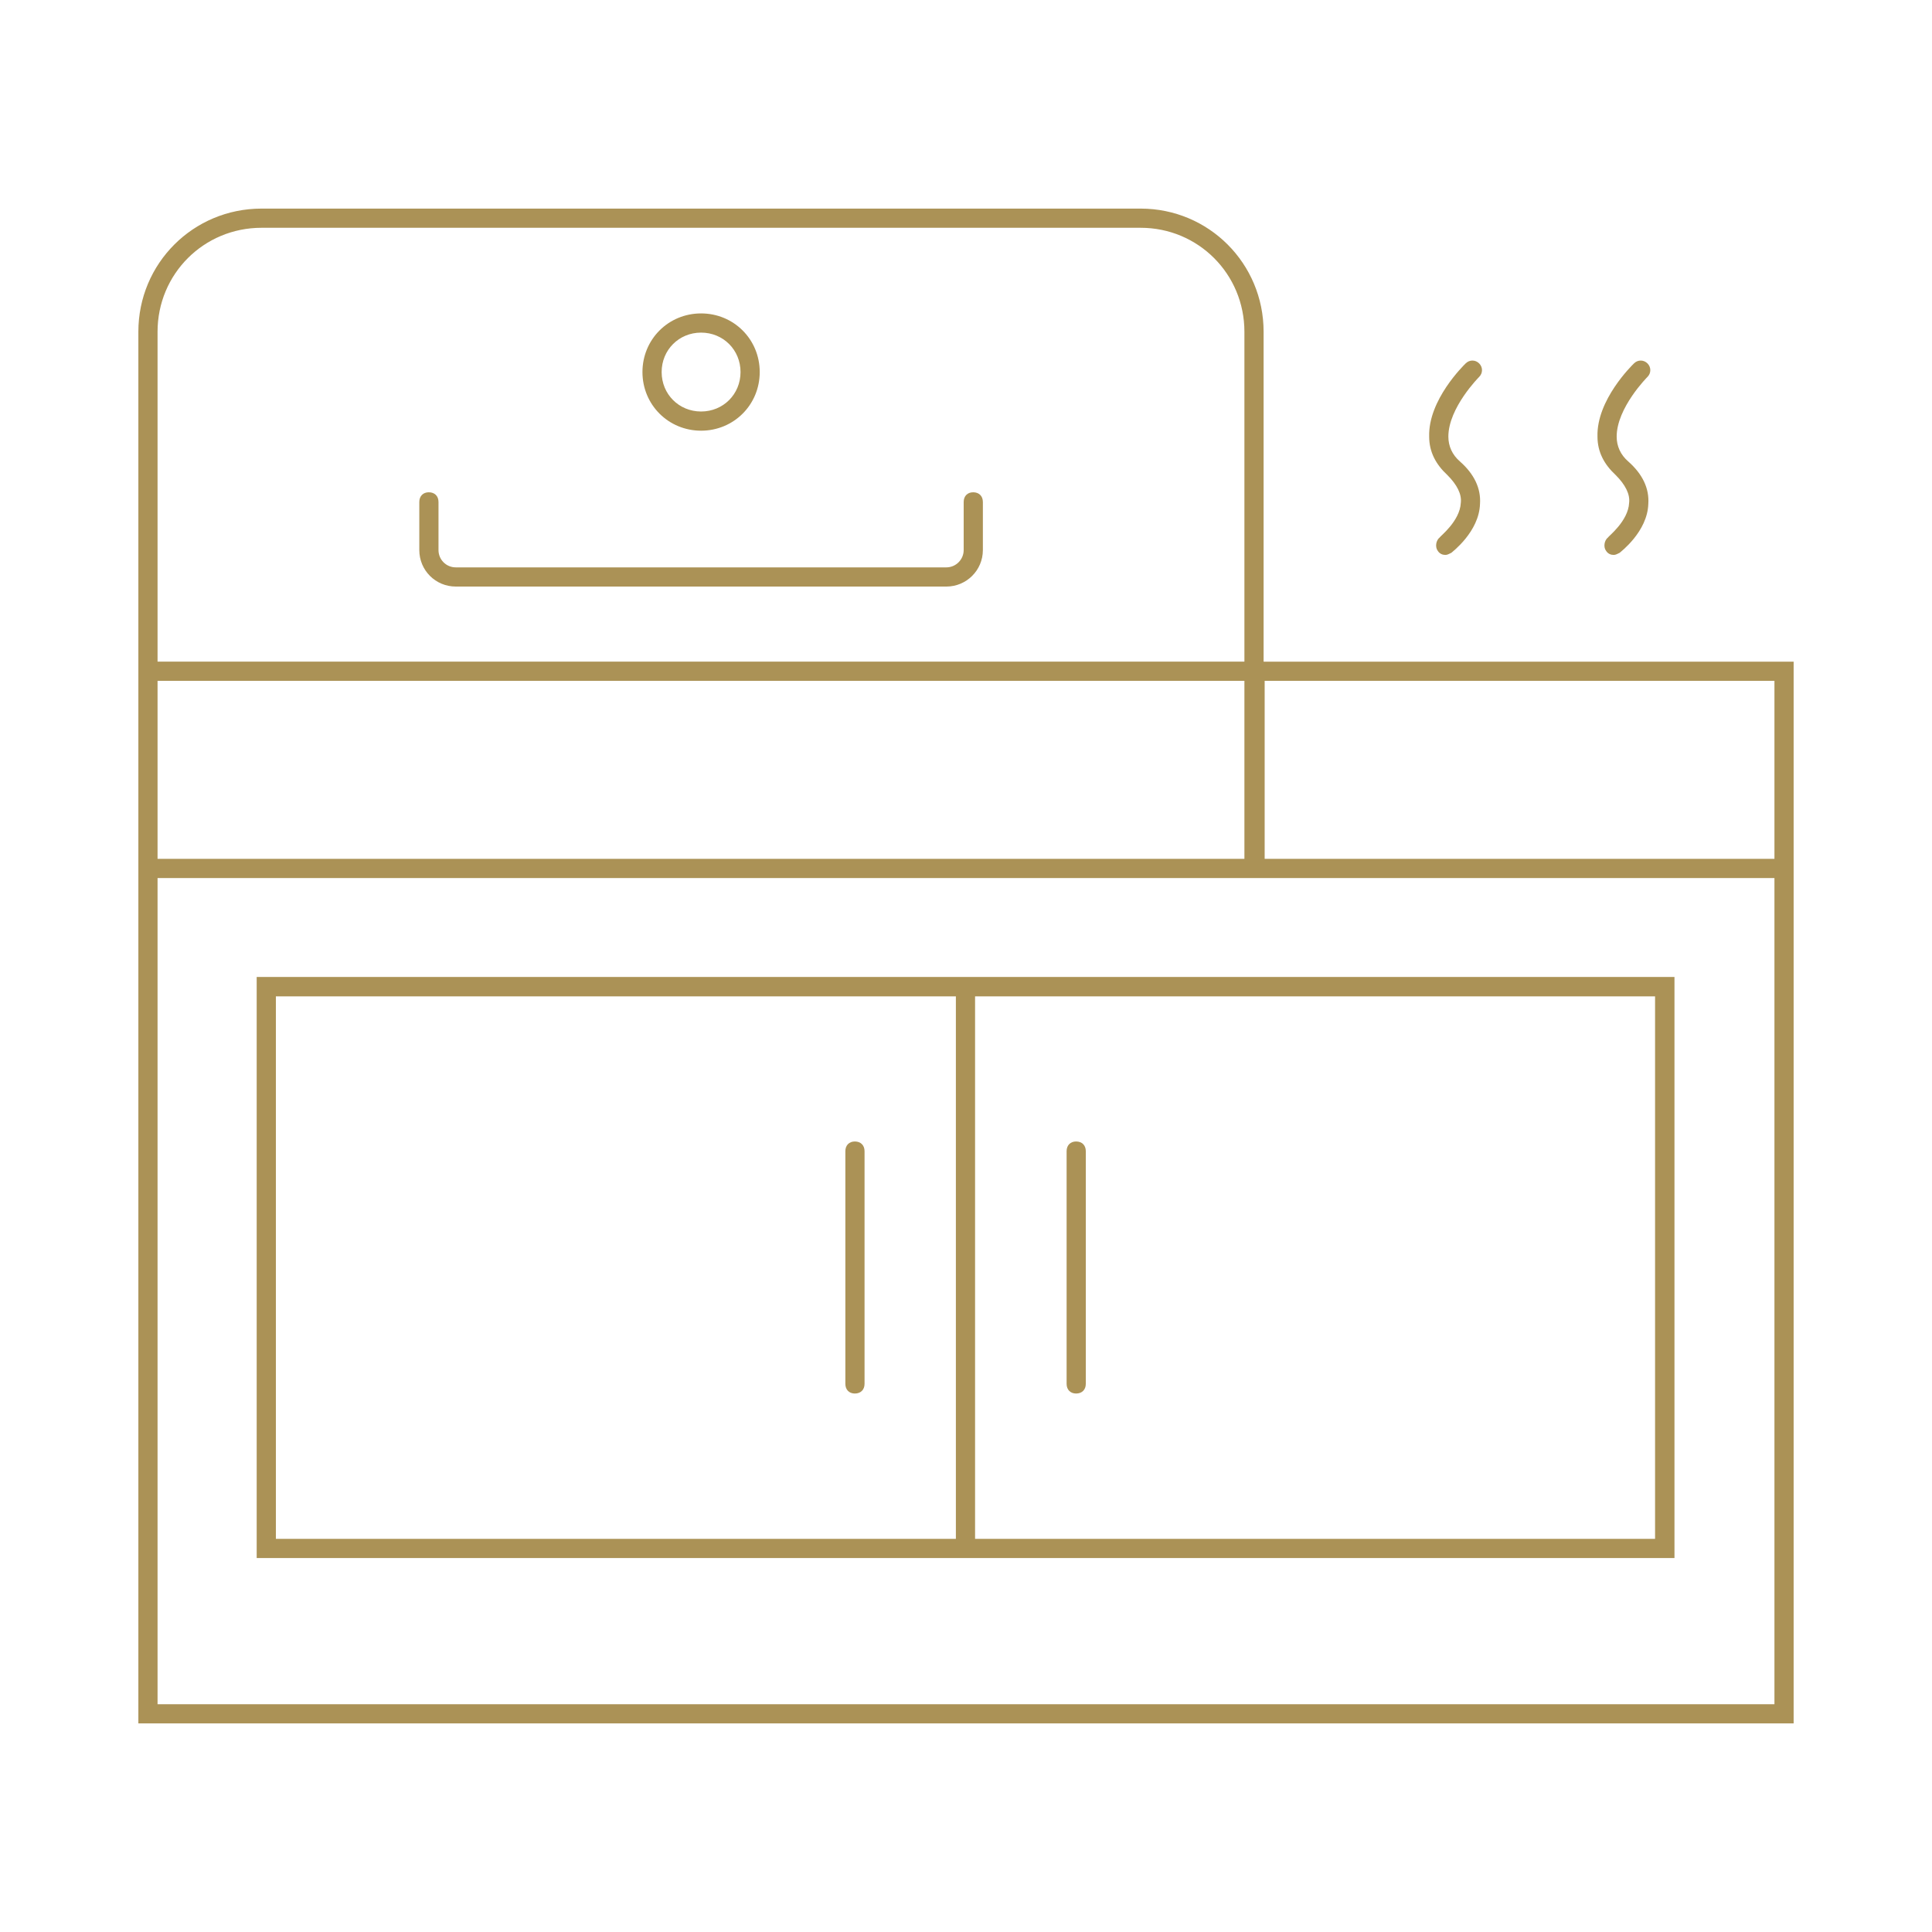
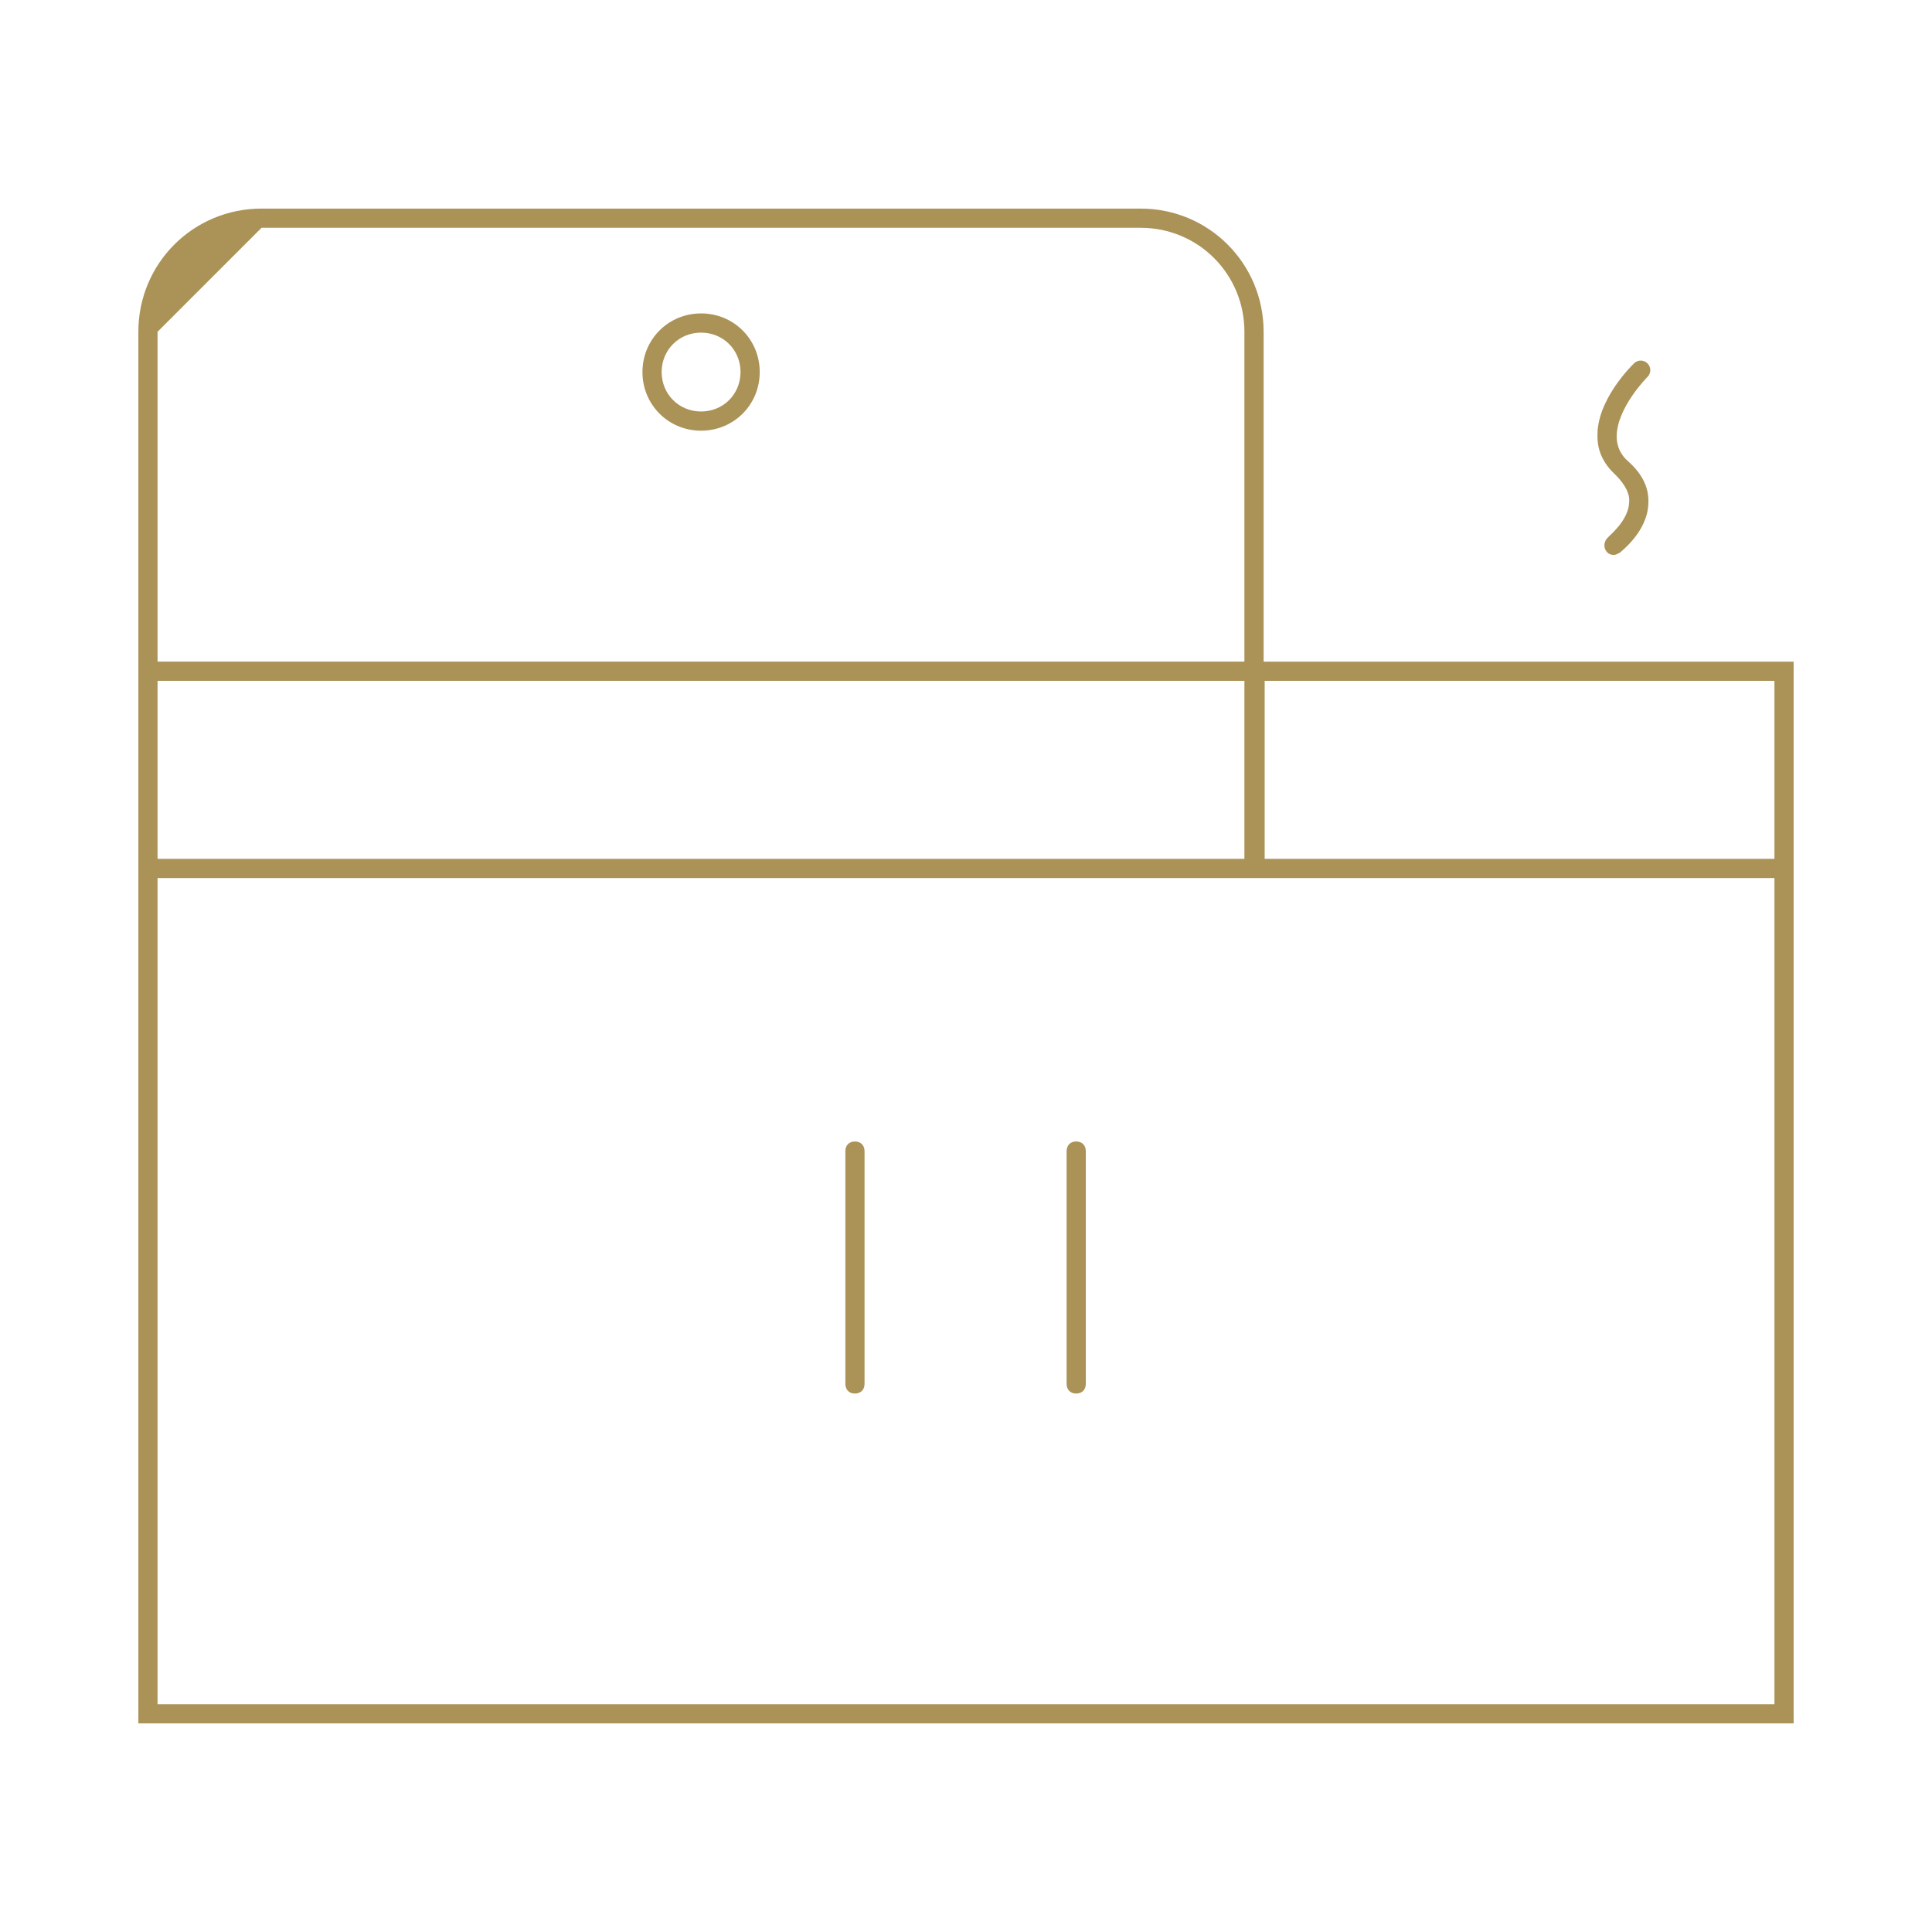
<svg xmlns="http://www.w3.org/2000/svg" xml:space="preserve" width="200px" height="200px" version="1.1" shape-rendering="geometricPrecision" text-rendering="geometricPrecision" image-rendering="optimizeQuality" fill-rule="evenodd" clip-rule="evenodd" viewBox="0 0 91.6 91.6">
  <g id="Layer_x0020_1">
    <g id="_105553349796288">
      <g>
-         <path fill="#AB9256" fill-rule="nonzero" d="M59.91 31.37l0 -15.64c0,-3.24 -2.6,-5.84 -5.83,-5.84l-41.68 0c-3.24,0 -5.84,2.6 -5.84,5.84l0 24.99 0 0.91 0 40.08 78.48 0 0 -40.08 0 -0.91 0 -9.35 -25.13 0zm-47.51 -20.57l41.68 0c2.73,0 4.92,2.19 4.92,4.93l0 15.64 -51.53 0 0 -15.64c0,-2.74 2.19,-4.93 4.93,-4.93zm-4.93 21.48l51.53 0 0 8.44 -51.53 0 0 -8.44zm76.66 48.52l-76.66 0 0 -39.17 51.58 0 0.45 0 24.63 0 0 39.17zm-24.17 -40.08l0 -8.44 24.17 0 0 8.44 -24.17 0z" />
-         <path fill="#AB9256" fill-rule="nonzero" d="M21.61 27.81l23.26 0c0.95,0 1.73,-0.77 1.73,-1.73l0 -2.28c0,-0.28 -0.18,-0.46 -0.46,-0.46 -0.27,0 -0.45,0.18 -0.45,0.46l0 2.28c0,0.45 -0.37,0.82 -0.82,0.82l-23.26 0c-0.46,0 -0.82,-0.37 -0.82,-0.82l0 -2.28c0,-0.28 -0.18,-0.46 -0.46,-0.46 -0.27,0 -0.45,0.18 -0.45,0.46l0 2.28c0,0.96 0.77,1.73 1.73,1.73z" />
-         <path fill="#AB9256" fill-rule="nonzero" d="M12.17 46.32l0 27.55 67.22 0 0 -27.55 -67.22 0zm0.91 0.92l32.24 0 0 25.72 -32.24 0 0 -25.72zm65.39 25.72l-32.24 0 0 -25.72 32.24 0 0 25.72z" />
+         <path fill="#AB9256" fill-rule="nonzero" d="M59.91 31.37l0 -15.64c0,-3.24 -2.6,-5.84 -5.83,-5.84l-41.68 0c-3.24,0 -5.84,2.6 -5.84,5.84l0 24.99 0 0.91 0 40.08 78.48 0 0 -40.08 0 -0.91 0 -9.35 -25.13 0zm-47.51 -20.57l41.68 0c2.73,0 4.92,2.19 4.92,4.93l0 15.64 -51.53 0 0 -15.64zm-4.93 21.48l51.53 0 0 8.44 -51.53 0 0 -8.44zm76.66 48.52l-76.66 0 0 -39.17 51.58 0 0.45 0 24.63 0 0 39.17zm-24.17 -40.08l0 -8.44 24.17 0 0 8.44 -24.17 0z" />
        <path fill="#AB9256" fill-rule="nonzero" d="M40.53 54.12c-0.27,0 -0.45,0.18 -0.45,0.46l0 11.03c0,0.28 0.18,0.46 0.45,0.46 0.28,0 0.46,-0.18 0.46,-0.46l0 -11.03c0,-0.28 -0.18,-0.46 -0.46,-0.46z" />
        <path fill="#AB9256" fill-rule="nonzero" d="M51.02 66.07c0.28,0 0.46,-0.18 0.46,-0.46l0 -11.03c0,-0.28 -0.18,-0.46 -0.46,-0.46 -0.27,0 -0.45,0.18 -0.45,0.46l0 11.03c0,0.28 0.18,0.46 0.45,0.46z" />
        <path fill="#AB9256" fill-rule="nonzero" d="M33.24 20.42c1.55,0 2.78,-1.23 2.78,-2.78 0,-1.55 -1.23,-2.78 -2.78,-2.78 -1.55,0 -2.78,1.23 -2.78,2.78 0,1.55 1.23,2.78 2.78,2.78zm0 -4.65c1.05,0 1.87,0.82 1.87,1.87 0,1.05 -0.82,1.87 -1.87,1.87 -1.05,0 -1.87,-0.82 -1.87,-1.87 0,-1.05 0.82,-1.87 1.87,-1.87z" />
-         <path fill="#AB9256" fill-rule="nonzero" d="M69.26 23.84c-0.04,0.87 -1,1.6 -1,1.64 -0.18,0.14 -0.23,0.46 -0.09,0.64 0.09,0.14 0.23,0.19 0.36,0.19 0.09,0 0.18,-0.05 0.28,-0.1 0.04,-0.04 1.32,-1 1.36,-2.32 0.05,-0.73 -0.27,-1.41 -0.95,-2.01 -0.37,-0.32 -0.55,-0.73 -0.55,-1.18 0,-1.37 1.46,-2.83 1.46,-2.83 0.18,-0.18 0.18,-0.46 0,-0.64 -0.18,-0.18 -0.46,-0.18 -0.64,0 -0.09,0.09 -1.78,1.73 -1.73,3.47 0,0.73 0.32,1.32 0.86,1.82 0.46,0.46 0.69,0.91 0.64,1.32z" />
        <path fill="#AB9256" fill-rule="nonzero" d="M77.24 23.84c-0.04,0.87 -1,1.6 -1,1.64 -0.18,0.14 -0.23,0.46 -0.09,0.64 0.09,0.14 0.23,0.19 0.36,0.19 0.09,0 0.18,-0.05 0.28,-0.1 0.04,-0.04 1.32,-1 1.36,-2.32 0.05,-0.73 -0.27,-1.41 -0.95,-2.01 -0.37,-0.32 -0.55,-0.73 -0.55,-1.18 0,-1.37 1.46,-2.83 1.46,-2.83 0.18,-0.18 0.18,-0.46 0,-0.64 -0.18,-0.18 -0.46,-0.18 -0.64,0 -0.09,0.09 -1.78,1.73 -1.73,3.47 0,0.73 0.32,1.32 0.86,1.82 0.46,0.46 0.69,0.91 0.64,1.32z" />
      </g>
    </g>
-     <rect fill="none" width="91.6" height="91.6" />
  </g>
</svg>